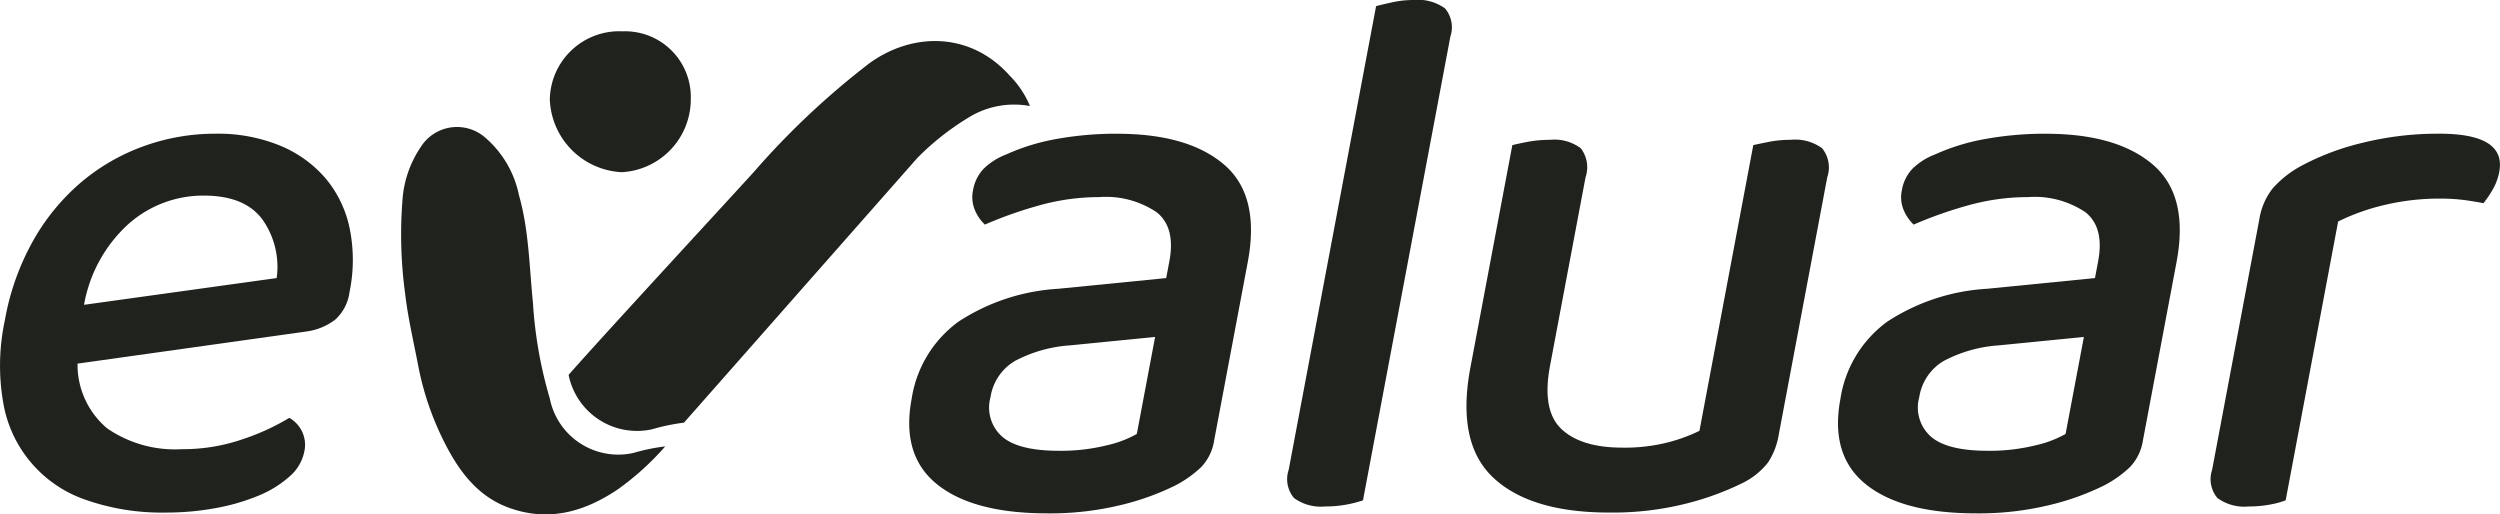
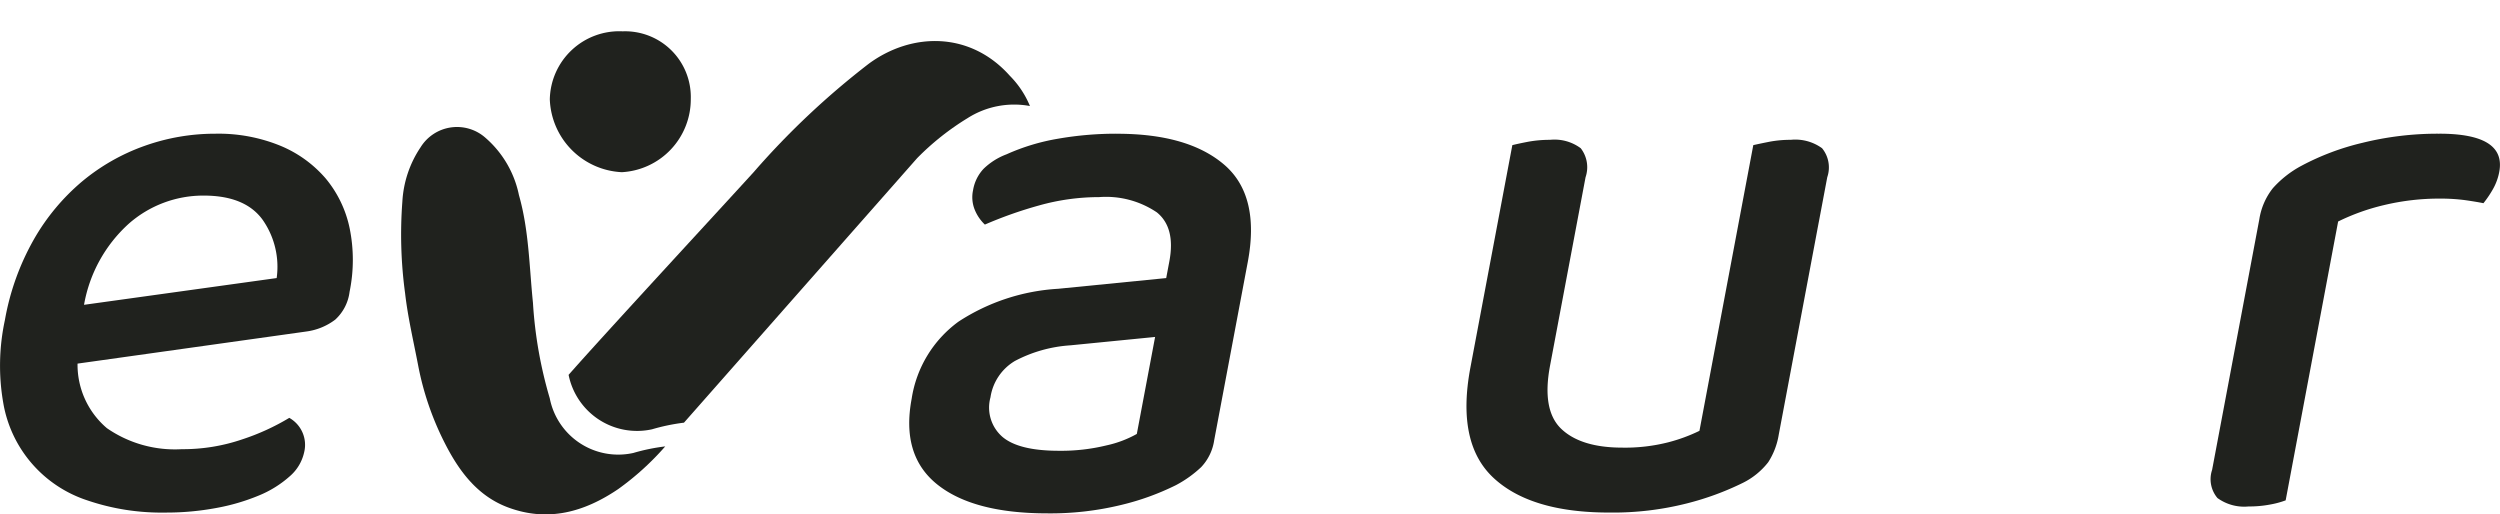
<svg xmlns="http://www.w3.org/2000/svg" id="logo_black" data-name="logo black" width="214.386" height="44.107" viewBox="0 0 214.386 44.107">
  <defs>
    <clipPath id="clip-path">
      <rect id="Rectángulo_6772" data-name="Rectángulo 6772" width="214.386" height="44.107" fill="none" />
    </clipPath>
  </defs>
  <g id="Grupo_13849" data-name="Grupo 13849" transform="translate(0 0)" clip-path="url(#clip-path)">
    <path id="Trazado_79675" data-name="Trazado 79675" d="M27.92,14.67A10.325,10.325,0,0,0,24,11.857a14.034,14.034,0,0,0-5.532-1.015,18,18,0,0,0-6.082,1.048,17.476,17.476,0,0,0-5.346,3.047A18.468,18.468,0,0,0,2.9,19.914,21.559,21.559,0,0,0,.42,26.823a18.568,18.568,0,0,0-.134,7.143,10.671,10.671,0,0,0,7.2,8.318,19.718,19.718,0,0,0,6.7,1.047,23.212,23.212,0,0,0,4.358-.393,17.685,17.685,0,0,0,3.67-1.077,9.228,9.228,0,0,0,2.631-1.639,3.79,3.79,0,0,0,1.238-2.063,2.655,2.655,0,0,0-1.276-2.95,19.633,19.633,0,0,1-4.006,1.835,15.706,15.706,0,0,1-5.2.851,10.233,10.233,0,0,1-6.431-1.8A7.132,7.132,0,0,1,6.65,30.557l19.612-2.752a5.243,5.243,0,0,0,2.481-1.015A3.874,3.874,0,0,0,29.978,24.4a13.577,13.577,0,0,0,.008-5.439A9.755,9.755,0,0,0,27.92,14.67m-4.194,8.551L7.206,25.515a12.2,12.2,0,0,1,3.825-6.944,9.663,9.663,0,0,1,6.441-2.423q3.533,0,5.04,2.062a7.021,7.021,0,0,1,1.213,5.012" transform="translate(0 0.624)" fill="#20221e" />
    <path id="Trazado_79676" data-name="Trazado 79676" d="M91.554,10.842a28.992,28.992,0,0,0-5.048.426,18.087,18.087,0,0,0-4.44,1.343A5.682,5.682,0,0,0,80.1,13.854a3.509,3.509,0,0,0-.9,1.835,2.845,2.845,0,0,0,.144,1.672,3.635,3.635,0,0,0,.869,1.274A35.389,35.389,0,0,1,84.838,17a19.024,19.024,0,0,1,5.173-.721,7.79,7.79,0,0,1,4.952,1.31q1.613,1.309,1.071,4.193l-.271,1.44L86.5,24.14a17.493,17.493,0,0,0-8.541,2.813,10.054,10.054,0,0,0-4.024,6.619q-.914,4.846,2.18,7.335t9.44,2.492a25.715,25.715,0,0,0,6.348-.722,22,22,0,0,0,4.7-1.7,9.855,9.855,0,0,0,2.154-1.539,4.255,4.255,0,0,0,1.124-2.326l2.876-15.262q1.074-5.7-2.023-8.353t-9.181-2.651m1.69,25.742a9.389,9.389,0,0,1-2.6.982,16.371,16.371,0,0,1-4.076.462q-3.471,0-4.873-1.214a3.326,3.326,0,0,1-1-3.373,4.377,4.377,0,0,1,2.092-3.113,11.821,11.821,0,0,1,4.763-1.343l7.262-.718Z" transform="translate(4.244 0.624)" fill="#20221e" />
-     <path id="Trazado_79677" data-name="Trazado 79677" d="M115.231,0a8.572,8.572,0,0,0-1.866.2q-.89.2-1.37.325L104.5,40.288a2.507,2.507,0,0,0,.457,2.421,3.909,3.909,0,0,0,2.675.721,9.678,9.678,0,0,0,1.83-.162,9.979,9.979,0,0,0,1.409-.362l7.492-39.761a2.512,2.512,0,0,0-.457-2.423A3.929,3.929,0,0,0,115.231,0" transform="translate(6.011 0)" fill="#20221e" />
    <path id="Trazado_79678" data-name="Trazado 79678" d="M146.729,11.337a9.838,9.838,0,0,0-1.827.163c-.568.113-1.034.21-1.395.293l-4.617,24.5a14.236,14.236,0,0,1-2.67.982,14.964,14.964,0,0,1-3.944.458q-3.534,0-5.225-1.6t-.977-5.406l3.049-16.179a2.655,2.655,0,0,0-.412-2.488,3.775,3.775,0,0,0-2.642-.722,10.392,10.392,0,0,0-1.863.163q-.882.17-1.362.293L119.25,30.857q-1.223,6.485,1.976,9.466T131.16,43.3a25.74,25.74,0,0,0,6.654-.784,24.28,24.28,0,0,0,4.814-1.769,6.273,6.273,0,0,0,2.162-1.767,6.16,6.16,0,0,0,.9-2.358l4.16-22.076a2.6,2.6,0,0,0-.445-2.488,3.916,3.916,0,0,0-2.678-.722" transform="translate(6.845 0.653)" fill="#20221e" />
-     <path id="Trazado_79679" data-name="Trazado 79679" d="M166.866,10.842a28.992,28.992,0,0,0-5.048.426,18.088,18.088,0,0,0-4.44,1.343,5.682,5.682,0,0,0-1.964,1.243,3.509,3.509,0,0,0-.9,1.835,2.853,2.853,0,0,0,.144,1.672,3.635,3.635,0,0,0,.869,1.274A35.351,35.351,0,0,1,160.151,17a19.011,19.011,0,0,1,5.171-.721,7.79,7.79,0,0,1,4.952,1.31q1.613,1.309,1.071,4.193l-.271,1.44-9.262.918a17.486,17.486,0,0,0-8.541,2.813,10.055,10.055,0,0,0-4.025,6.619q-.914,4.846,2.18,7.335t9.441,2.492a25.712,25.712,0,0,0,6.346-.722,22,22,0,0,0,4.7-1.7,9.855,9.855,0,0,0,2.154-1.539,4.255,4.255,0,0,0,1.124-2.326l2.877-15.262q1.074-5.7-2.024-8.353t-9.181-2.651m1.69,25.742a9.375,9.375,0,0,1-2.6.982,16.365,16.365,0,0,1-4.076.462q-3.471,0-4.873-1.214a3.328,3.328,0,0,1-1-3.373,4.377,4.377,0,0,1,2.092-3.113,11.821,11.821,0,0,1,4.763-1.343l7.263-.718Z" transform="translate(8.58 0.624)" fill="#20221e" />
    <path id="Trazado_79680" data-name="Trazado 79680" d="M198.866,10.842a26.814,26.814,0,0,0-6.619.787,21.67,21.67,0,0,0-5.211,1.965,8.858,8.858,0,0,0-2.456,1.929,5.711,5.711,0,0,0-1.154,2.658l-4.048,21.483a2.509,2.509,0,0,0,.458,2.421,3.912,3.912,0,0,0,2.678.722,9.555,9.555,0,0,0,1.826-.163,7.538,7.538,0,0,0,1.344-.361l4.5-23.912a18.507,18.507,0,0,1,3.928-1.406,20.341,20.341,0,0,1,4.88-.558,16.07,16.07,0,0,1,2.066.13c.638.092,1.168.178,1.586.265a8.921,8.921,0,0,0,.819-1.212,4.765,4.765,0,0,0,.538-1.474q.617-3.276-5.14-3.275" transform="translate(10.321 0.624)" fill="#20221e" />
    <path id="Trazado_79681" data-name="Trazado 79681" d="M45.278,33.58a36.689,36.689,0,0,1-1.447-8.212c-.316-3.085-.342-6.211-1.2-9.224a8.845,8.845,0,0,0-2.864-4.913,3.676,3.676,0,0,0-5.573.807A9.261,9.261,0,0,0,32.632,16.7a37.452,37.452,0,0,0,.235,7.856c.238,2.081.725,4.123,1.118,6.18A24.97,24.97,0,0,0,36.218,37.3c1.218,2.427,2.808,4.634,5.5,5.629,3.417,1.264,6.532.383,9.43-1.585a23.587,23.587,0,0,0,4.026-3.656,16.8,16.8,0,0,0-2.738.563,5.984,5.984,0,0,1-7.159-4.666" transform="translate(1.872 0.593)" fill="#20221e" />
    <path id="Trazado_79682" data-name="Trazado 79682" d="M80.315,9.942A7.438,7.438,0,0,1,85.668,8.9a8.017,8.017,0,0,0-1.725-2.594c-3.391-3.81-8.4-3.752-12.1-1.029a68.191,68.191,0,0,0-9.872,9.3c-2.9,3.188-13.021,14.136-15.865,17.377a5.985,5.985,0,0,0,7.159,4.667A16.89,16.89,0,0,1,56,36.054L75.993,13.373a22.485,22.485,0,0,1,4.322-3.431" transform="translate(2.654 0.192)" fill="#20221e" />
    <path id="Trazado_79683" data-name="Trazado 79683" d="M50.771,14.619a6.259,6.259,0,0,0,5.9-6.286,5.634,5.634,0,0,0-5.843-5.792,5.957,5.957,0,0,0-6.246,5.836,6.489,6.489,0,0,0,6.188,6.243" transform="translate(2.567 0.146)" fill="#20221e" />
  </g>
</svg>